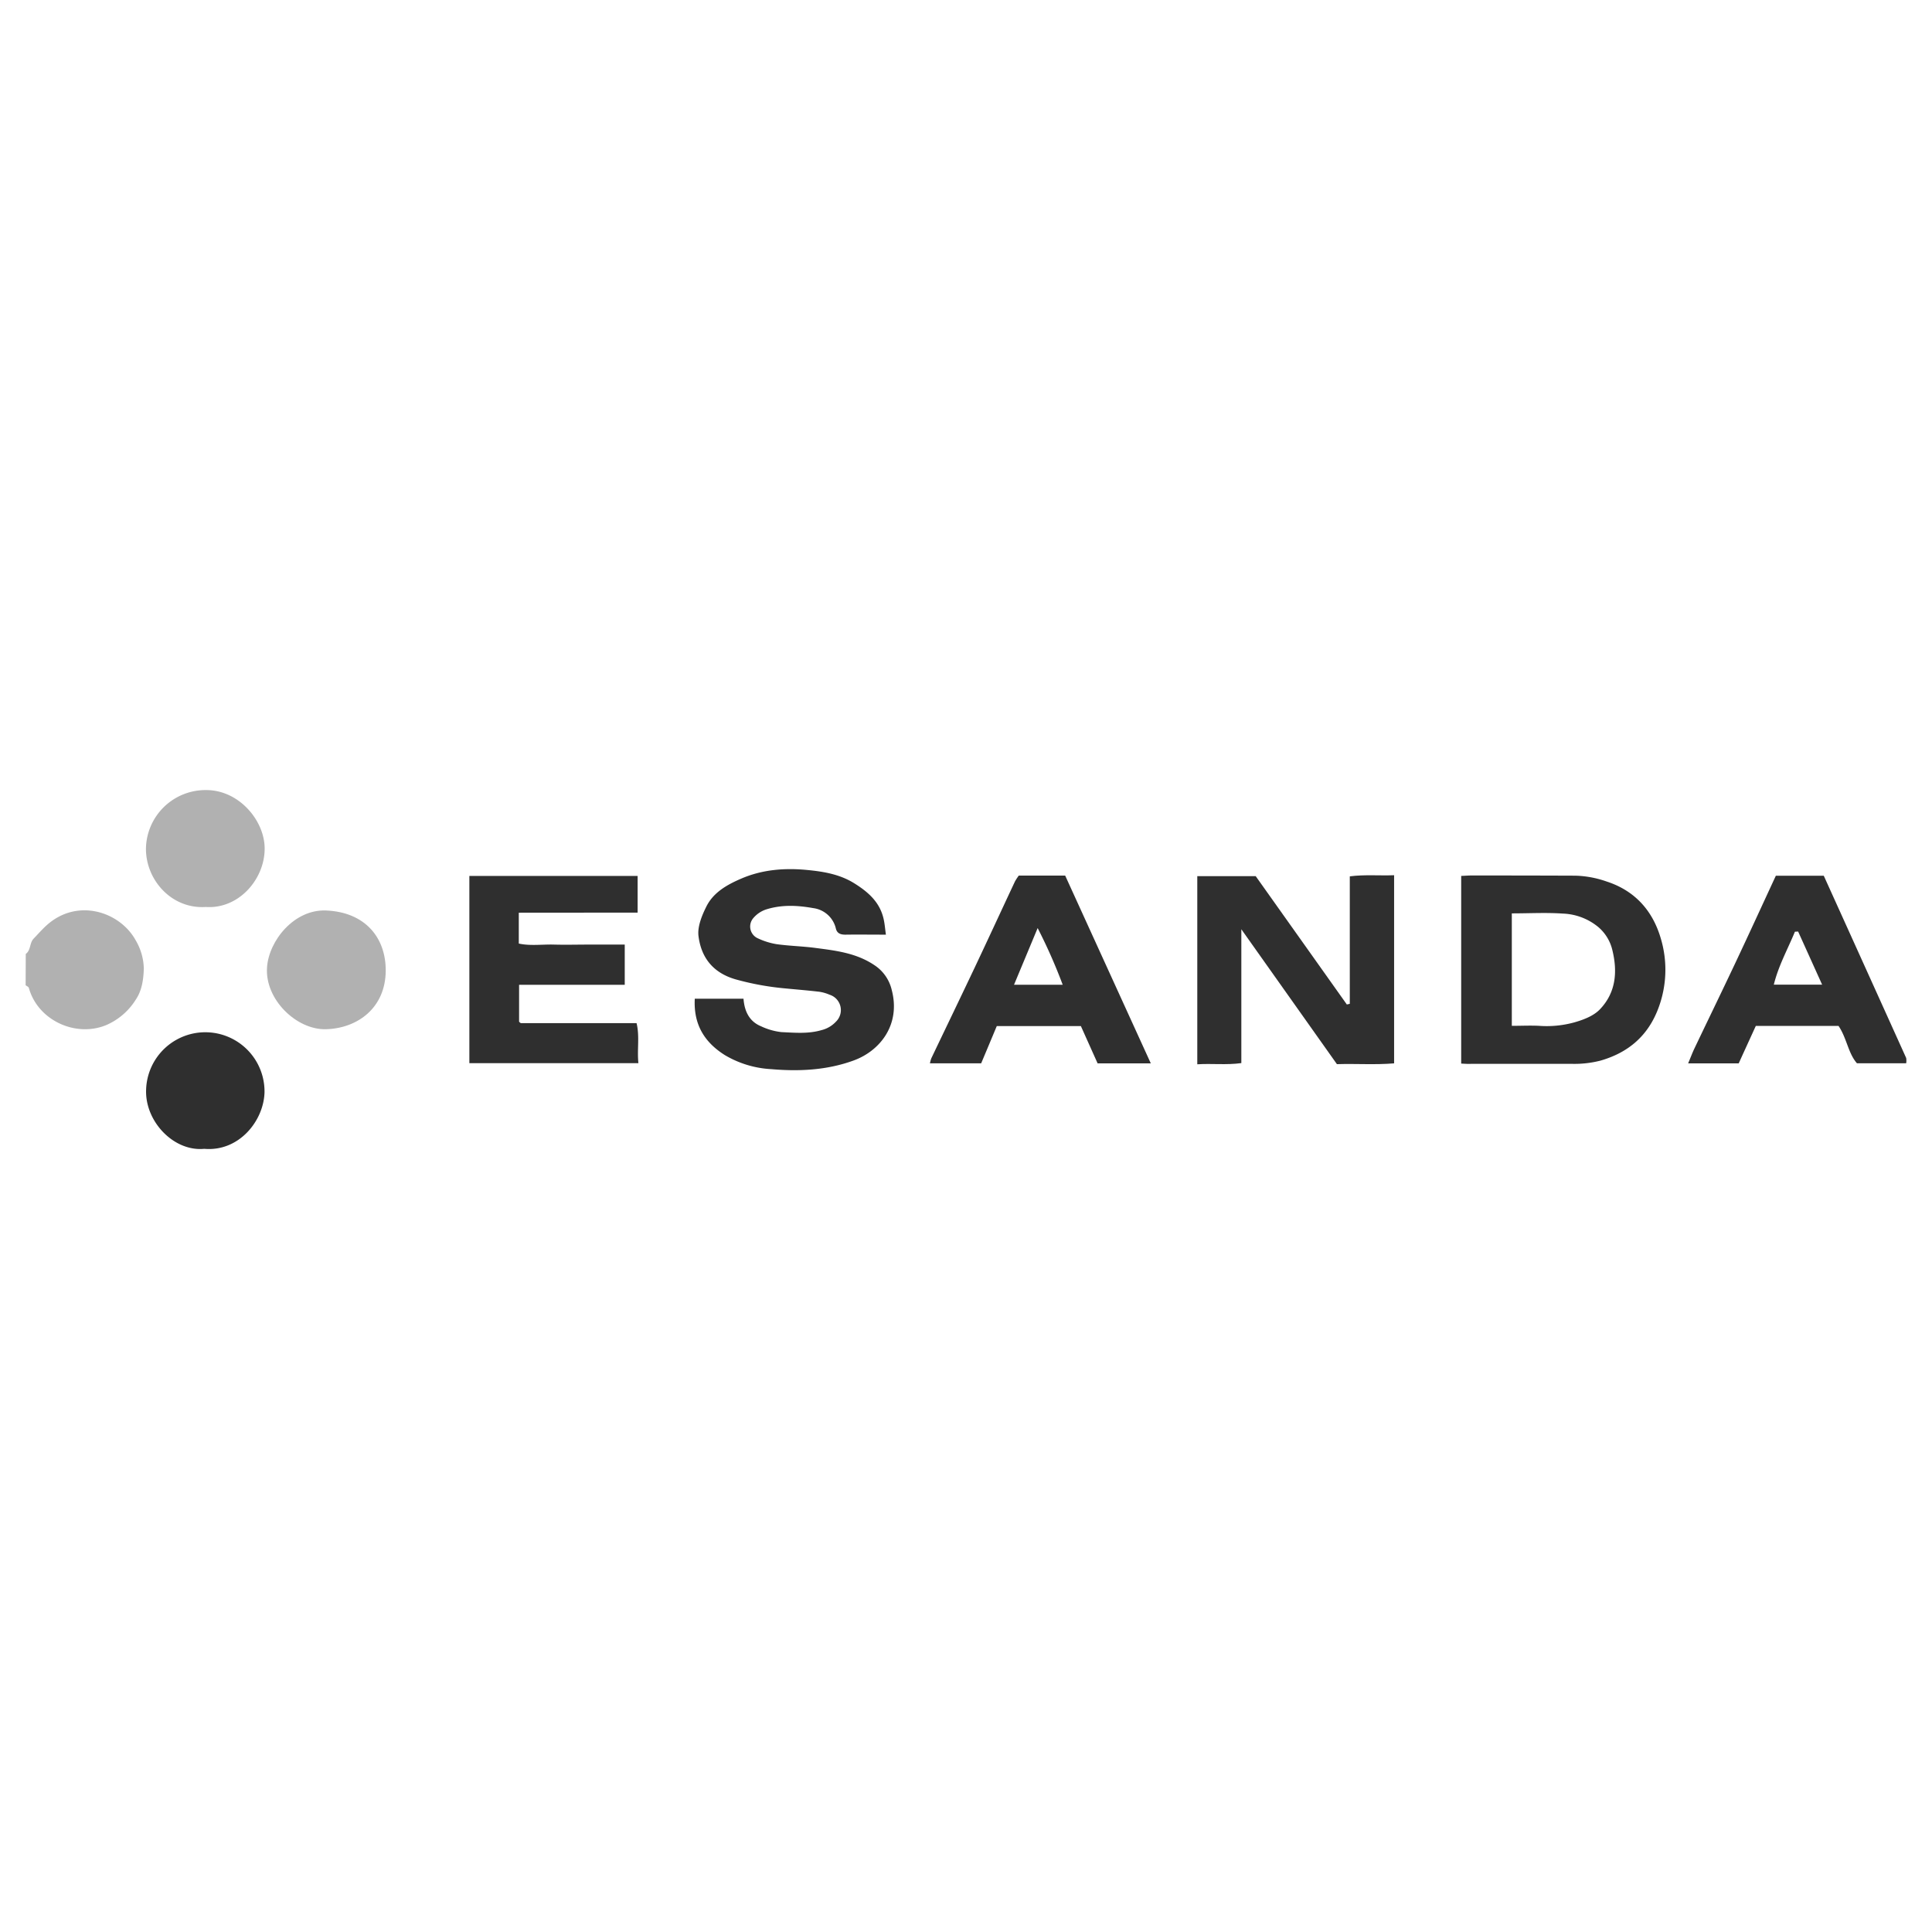
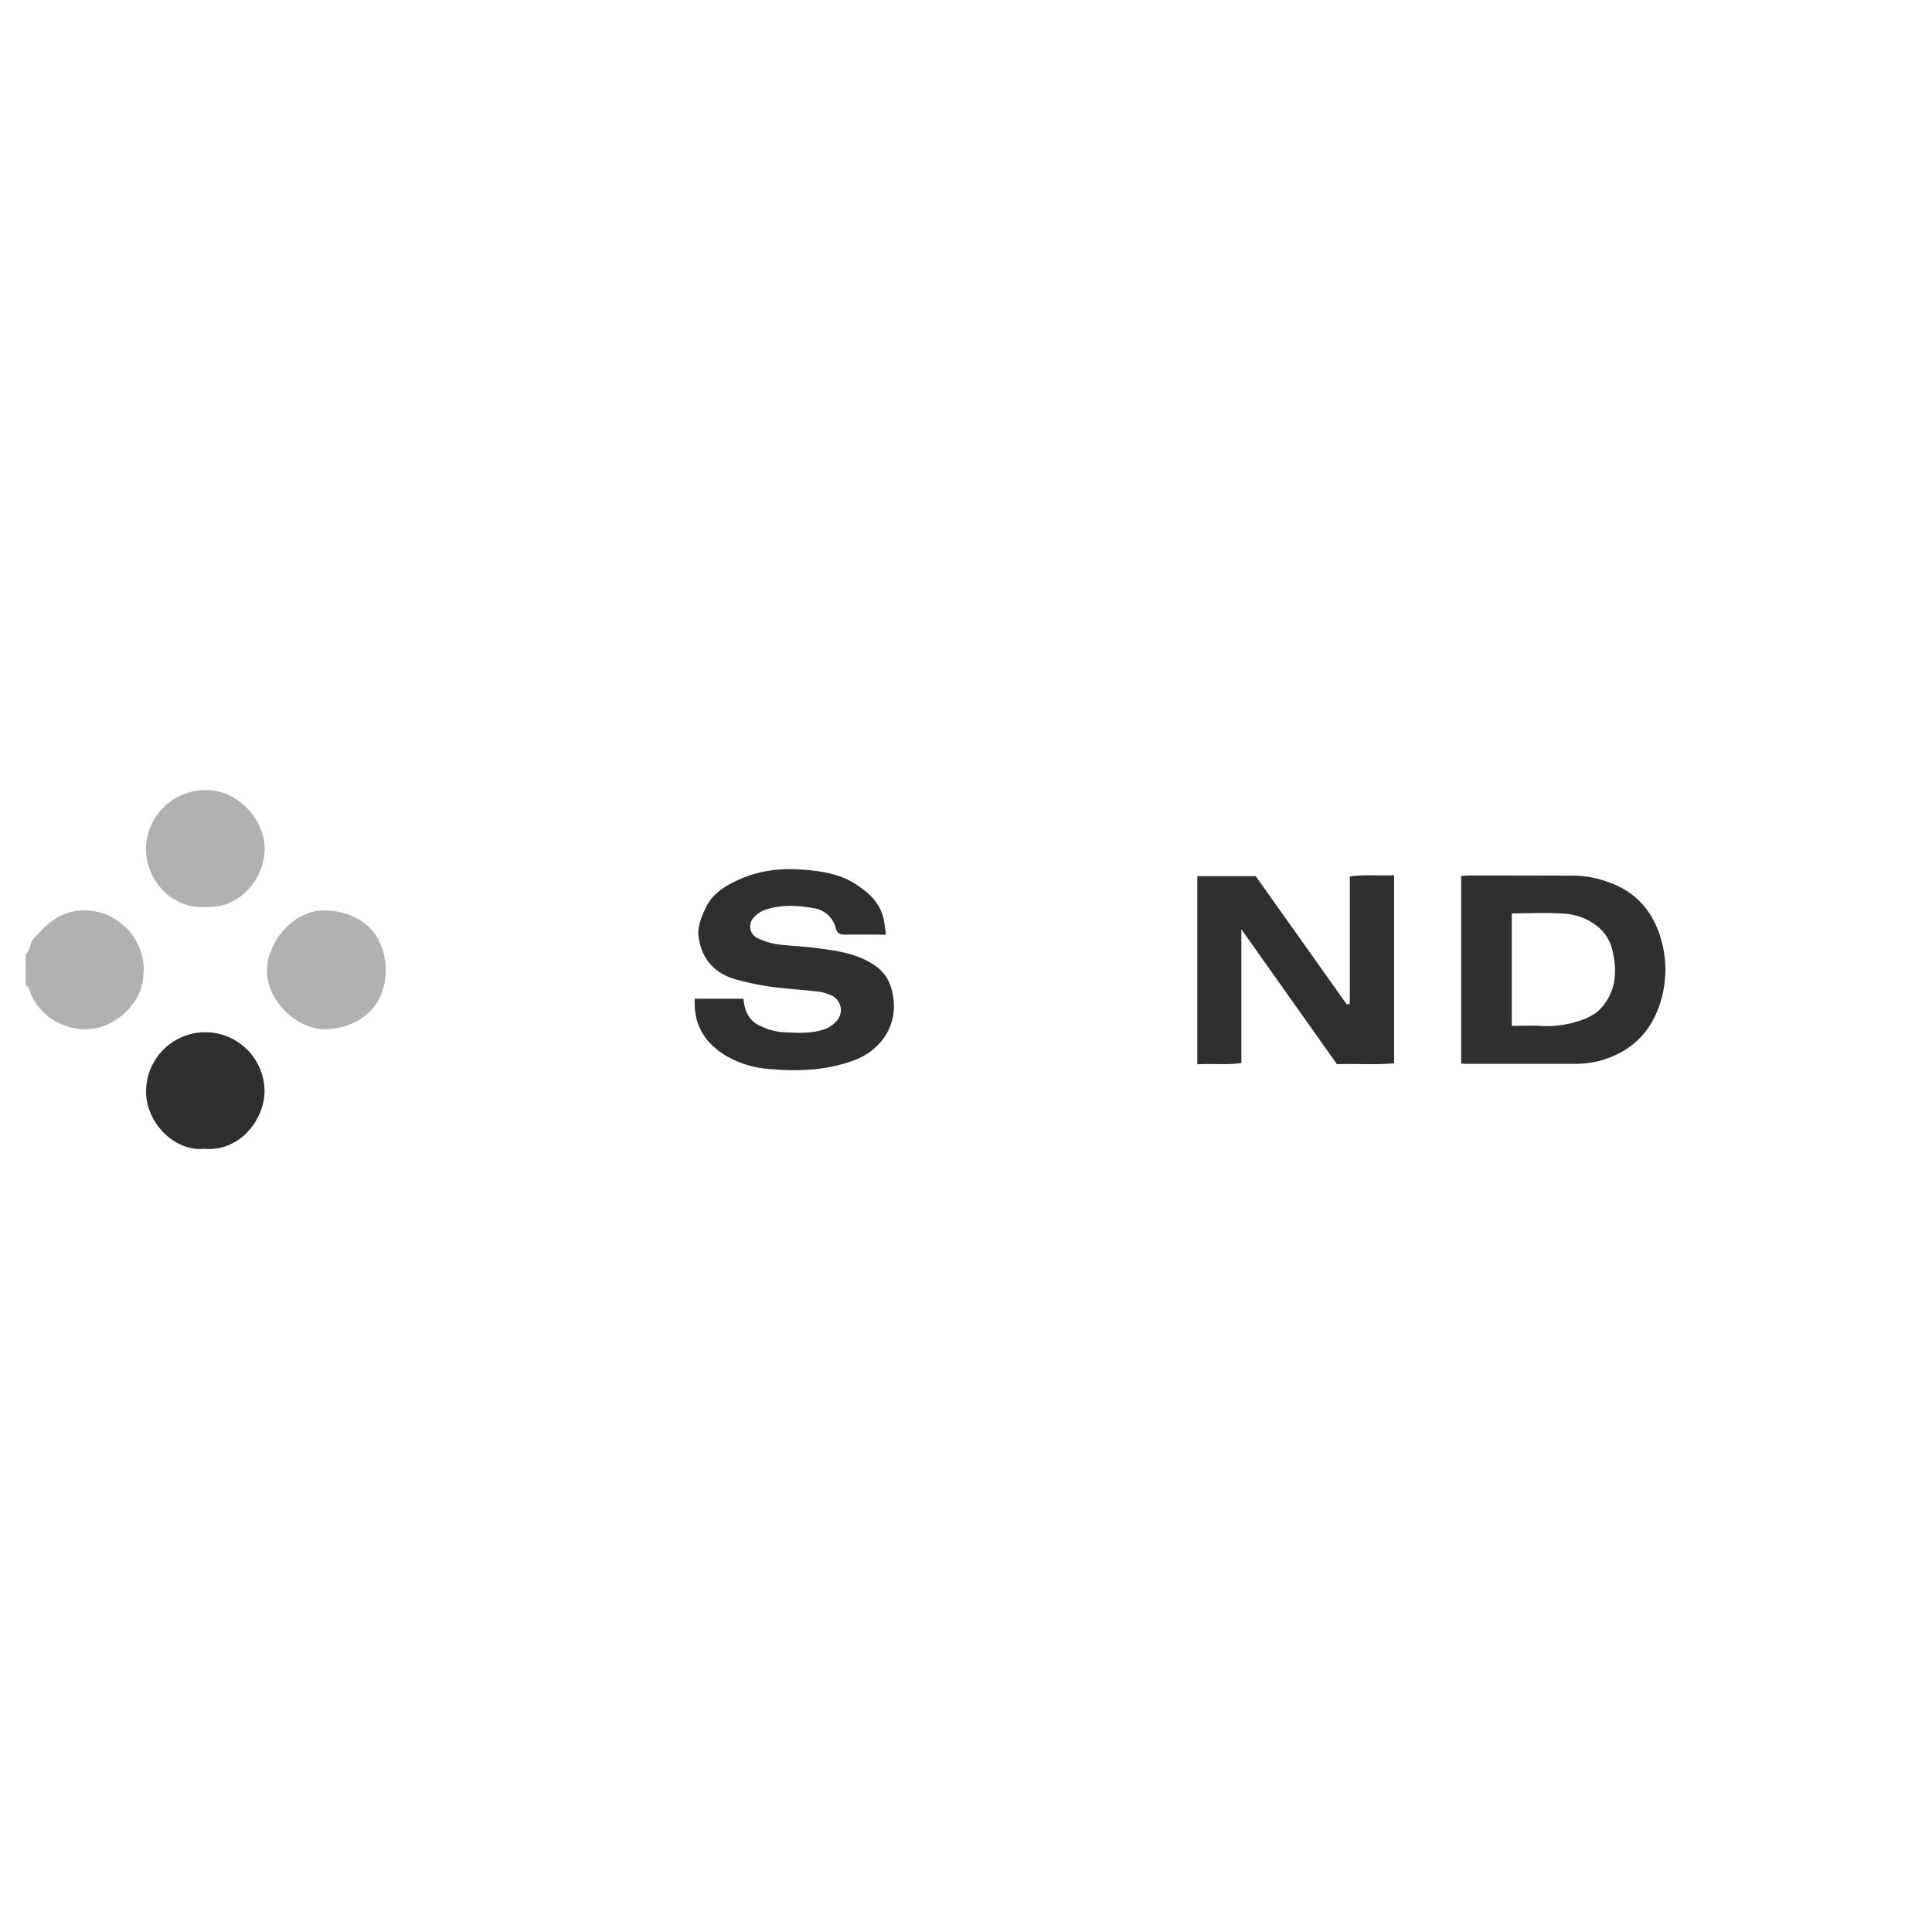
<svg xmlns="http://www.w3.org/2000/svg" viewBox="0 0 599.94 600">
  <defs>
    <style>.cls-1{fill:none;}.cls-2{fill:#b1b1b1;}.cls-3{fill:#2f2f2f;}</style>
  </defs>
  <g id="Layer_2" data-name="Layer 2">
    <g id="Layer_1-2" data-name="Layer 1">
-       <rect class="cls-1" width="599.94" height="600" />
      <path class="cls-2" d="M8,296.23c1.61-1.17,1.15-3.41,2.43-4.74s2.63-2.88,4.07-4.18c9.59-8.61,22.77-4.14,27.61,4.64a18,18,0,0,1,2.55,8.88c-.12,3.05-.48,6.51-2.4,9.43a20.35,20.35,0,0,1-9.14,8c-9.38,4-21.31-1.24-24.16-11.48-.09-.34-.63-.56-1-.83Z" />
      <path class="cls-3" d="M215.75,310.13h15.13c.28,3.66,1.64,7,5.45,8.56a20.13,20.13,0,0,0,6.33,1.81c4.13.18,8.28.6,12.45-.62a9.05,9.05,0,0,0,4.45-2.6,5,5,0,0,0-1.95-8.39,12.84,12.84,0,0,0-3.18-.92c-3.65-.43-7.31-.72-11-1.08a85.7,85.7,0,0,1-14.92-2.75c-7.06-2-10.77-6.75-11.61-13.48-.35-2.88,1-6.23,2.37-9,2.17-4.49,6.4-6.88,10.85-8.8,6.64-2.88,13.67-3.39,20.7-2.69,5,.49,10,1.34,14.44,4.11s8,5.93,9.15,11.18c.33,1.49.44,3,.69,4.78-4.53,0-8.56-.06-12.59,0-1.51,0-2.57-.41-2.94-1.87a8.31,8.31,0,0,0-7-6.37c-4.72-.84-9.49-1.14-14.32.3a8.82,8.82,0,0,0-4.32,2.79,4,4,0,0,0,1.44,6.3,22,22,0,0,0,5.83,1.81c4,.55,8,.63,11.94,1.15,6.42.84,12.81,1.57,18.48,5.42a12.62,12.62,0,0,1,5.28,7.61c2.83,10.66-3.47,18.88-11.82,21.93s-17,3.43-25.6,2.69a31.45,31.45,0,0,1-14.36-4.34C218.63,323.59,215.33,318,215.75,310.13Z" />
      <path class="cls-3" d="M453.74,330.27V272c1.16-.05,2.24-.14,3.32-.14q16.05,0,32.11.06a31.81,31.81,0,0,1,9.78,1.83c8.78,2.86,14.24,9.07,16.75,17.59A33.87,33.87,0,0,1,515,313c-3.19,8.6-9.32,13.86-18,16.35a32.42,32.42,0,0,1-9,1q-15.57,0-31.13,0C455.82,330.41,454.89,330.33,453.74,330.27Zm15.72-46.64v34.92c3,0,5.77-.14,8.51,0a32.19,32.19,0,0,0,11-1.1c2.82-.81,5.95-2,7.9-4.08,4.91-5.17,5.47-11.6,3.8-18.39a13.43,13.43,0,0,0-4.47-7.2,18.35,18.35,0,0,0-10.94-4.09C480.07,283.33,474.87,283.63,469.46,283.63Z" />
      <path class="cls-3" d="M419.15,311.71V272.13c4.66-.6,9.11-.17,13.76-.35V330.2c-5.87.5-11.81.06-17.76.25l-29.68-41.89v41.56c-4.63.64-9.07.08-13.68.37V272.07h18.14c9.31,13.12,18.81,26.49,28.3,39.85Z" />
-       <path class="cls-3" d="M161.1,283.42V293c3.53.78,7.23.22,10.89.32s7.14,0,10.72,0H194v12.49H161.19v11.43a1.45,1.45,0,0,0,.24.26.73.73,0,0,0,.38.21h35.86c1,4.09.13,8.21.57,12.43H145.75V272H198v11.39Z" />
-       <path class="cls-3" d="M316.36,271.9h14.41l26.59,58.31H340.84l-5.2-11.59H309.53c-1.52,3.65-3.15,7.54-4.85,11.57H288.77a10.76,10.76,0,0,1,.41-1.52c4.51-9.44,9.06-18.86,13.54-28.32,4.19-8.86,8.29-17.76,12.45-26.63A16.63,16.63,0,0,1,316.36,271.9Zm-1.48,33.9H330a165.42,165.42,0,0,0-7.78-17.61Z" />
-       <path class="cls-3" d="M551.45,271.94h14.88q12.81,28.29,25.59,56.59a5.06,5.06,0,0,1,0,1.64H576.63c-2.74-3.12-3.16-7.85-5.72-11.6H545.23c-1.73,3.79-3.56,7.78-5.31,11.63h-15.7c.75-1.79,1.28-3.22,1.93-4.59,4.23-8.87,8.53-17.7,12.72-26.58S547.25,281,551.45,271.94Zm6.92,17.33-1,.05c-2.21,5.39-5.09,10.51-6.55,16.44h15C563.22,300,560.8,294.65,558.37,289.27Z" />
      <path class="cls-2" d="M101.23,319.6c-9.12.26-19-9.23-18.31-19.18.56-8.38,8.49-18.11,18.35-17.69,12.08.51,18.55,8.38,18.51,18.68C119.73,312.92,111.1,319.33,101.23,319.6Z" />
      <path class="cls-3" d="M63.42,356.74c-9.42.92-18.42-8.45-18.05-18.36a18.39,18.39,0,0,1,36.77.8C81.91,348,74.26,357.69,63.42,356.74Z" />
      <path class="cls-2" d="M63.91,281.64c-10.52.71-18.6-8.27-18.59-18.08a18.5,18.5,0,0,1,18.62-18.22c10.38-.07,18.45,9.7,18.24,18.51C82,273.26,74,282.33,63.91,281.64Z" />
    </g>
  </g>
</svg>